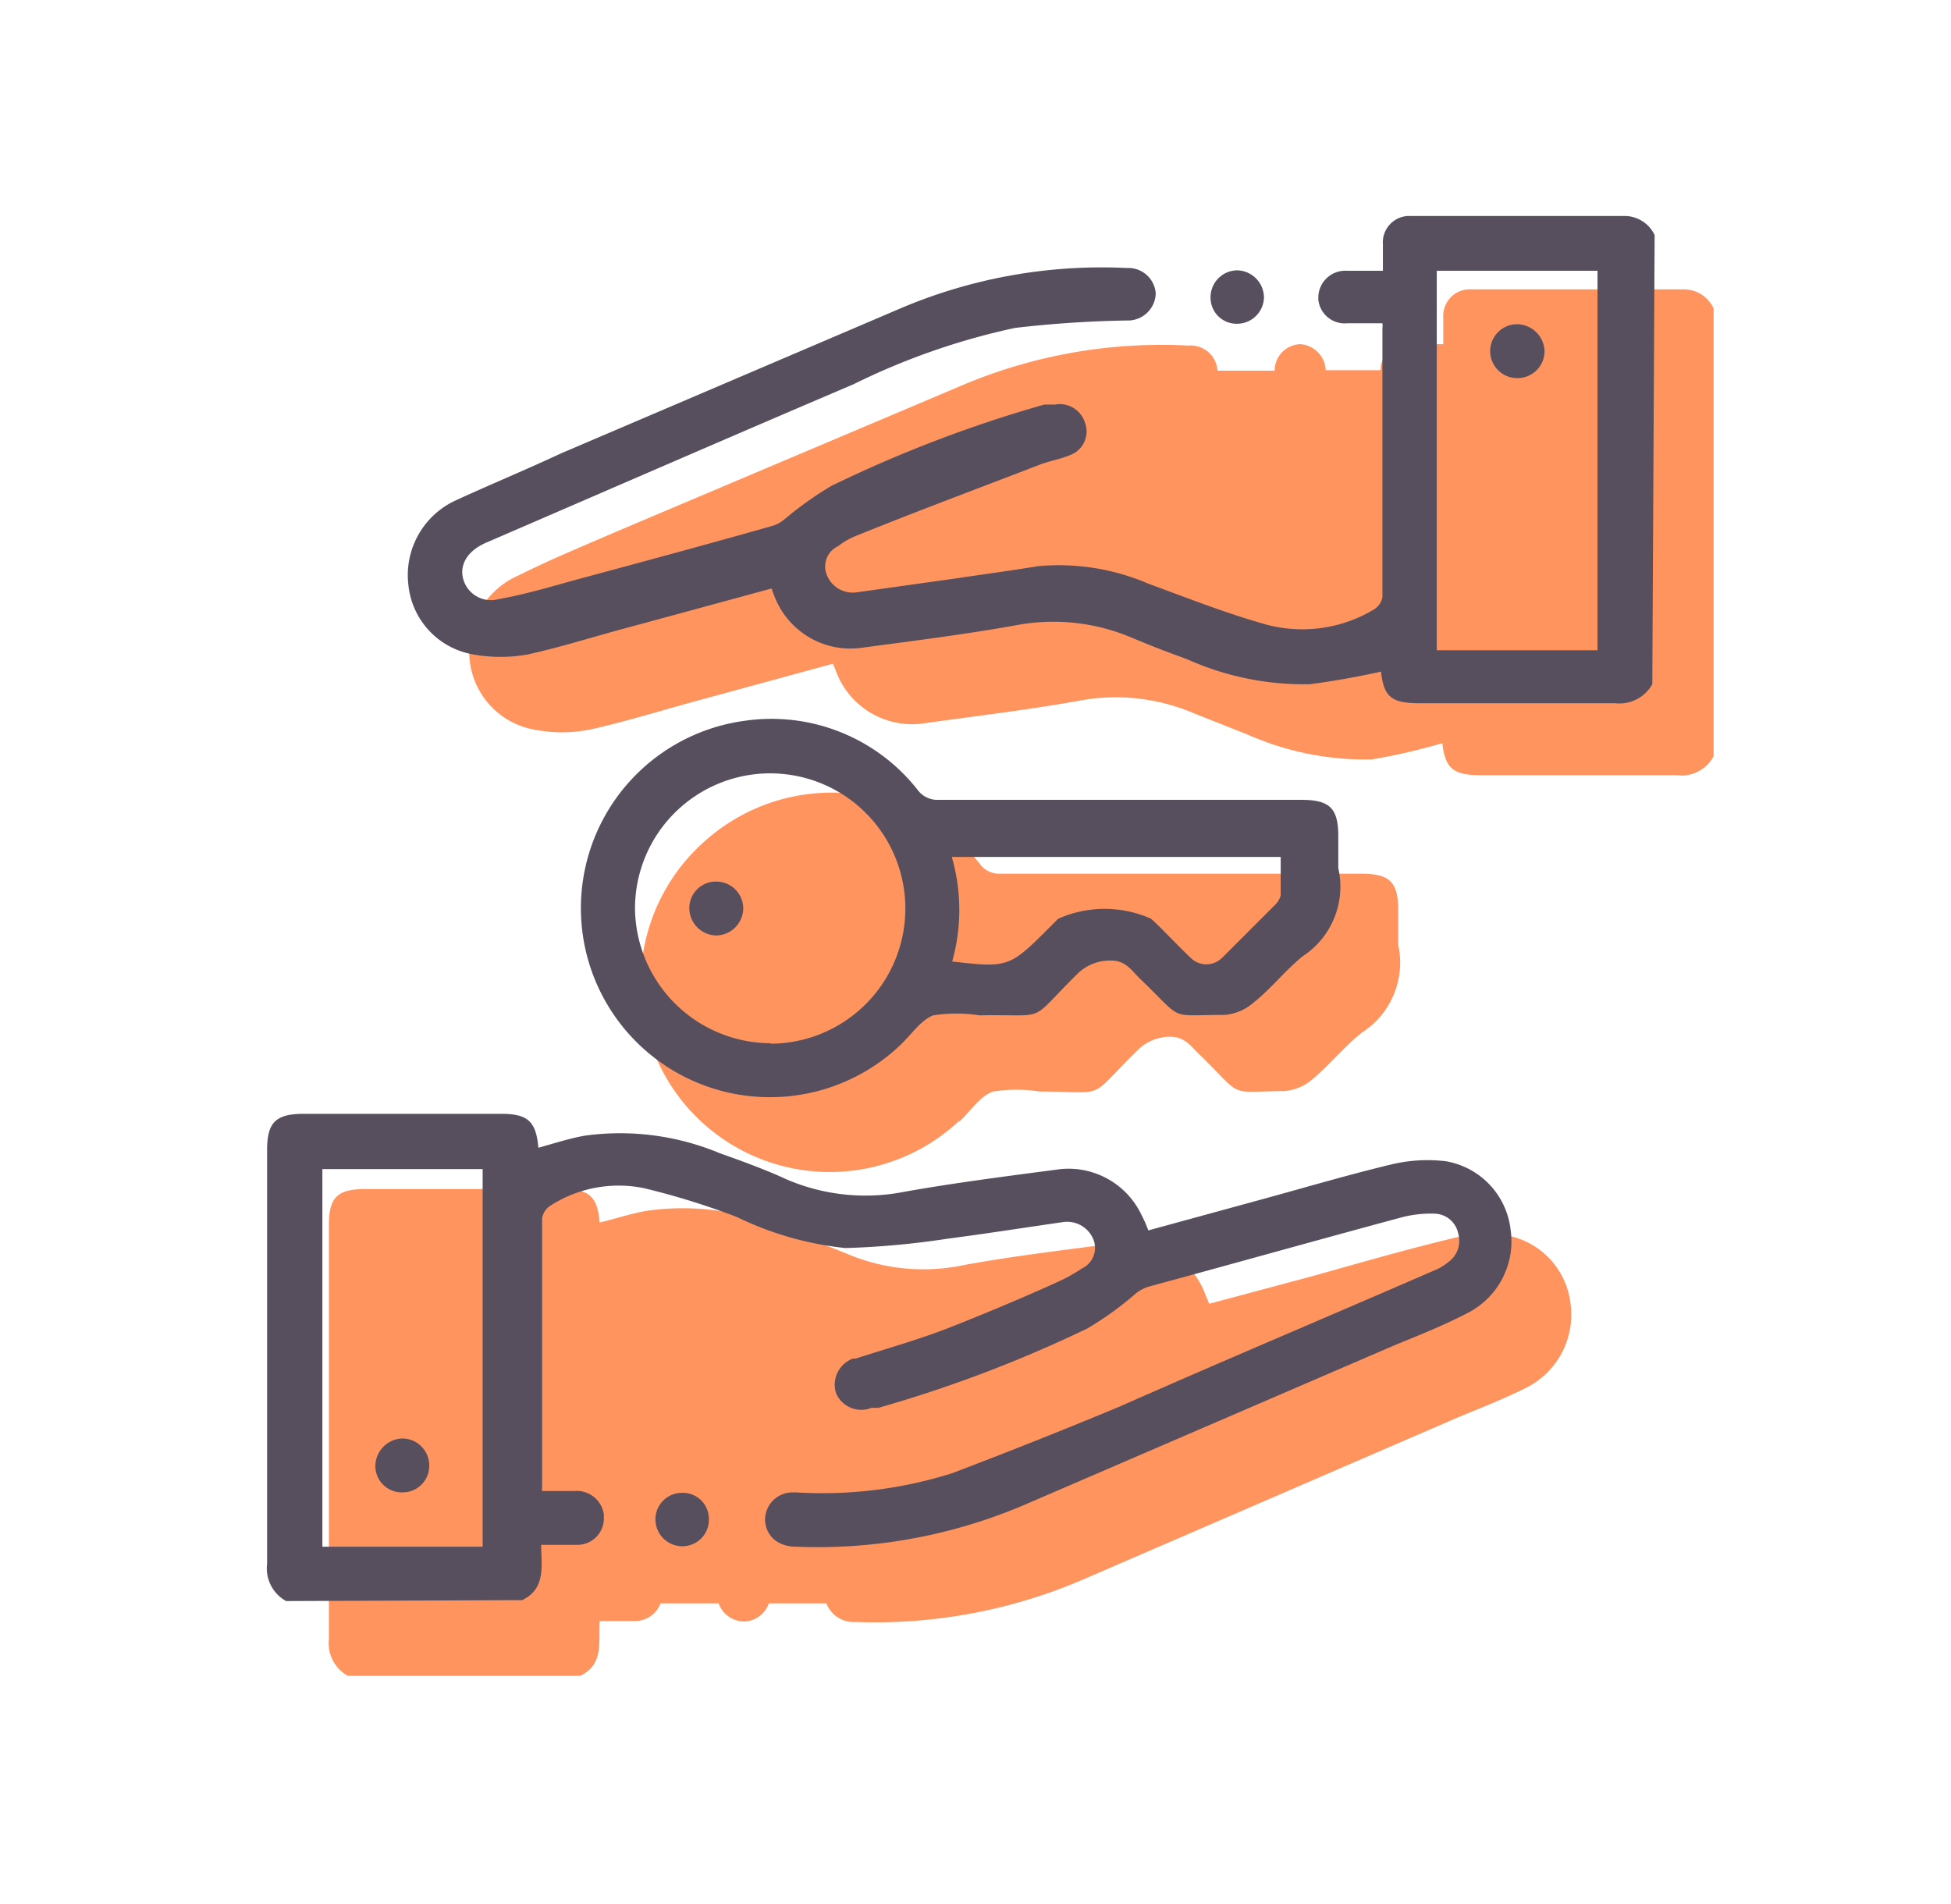
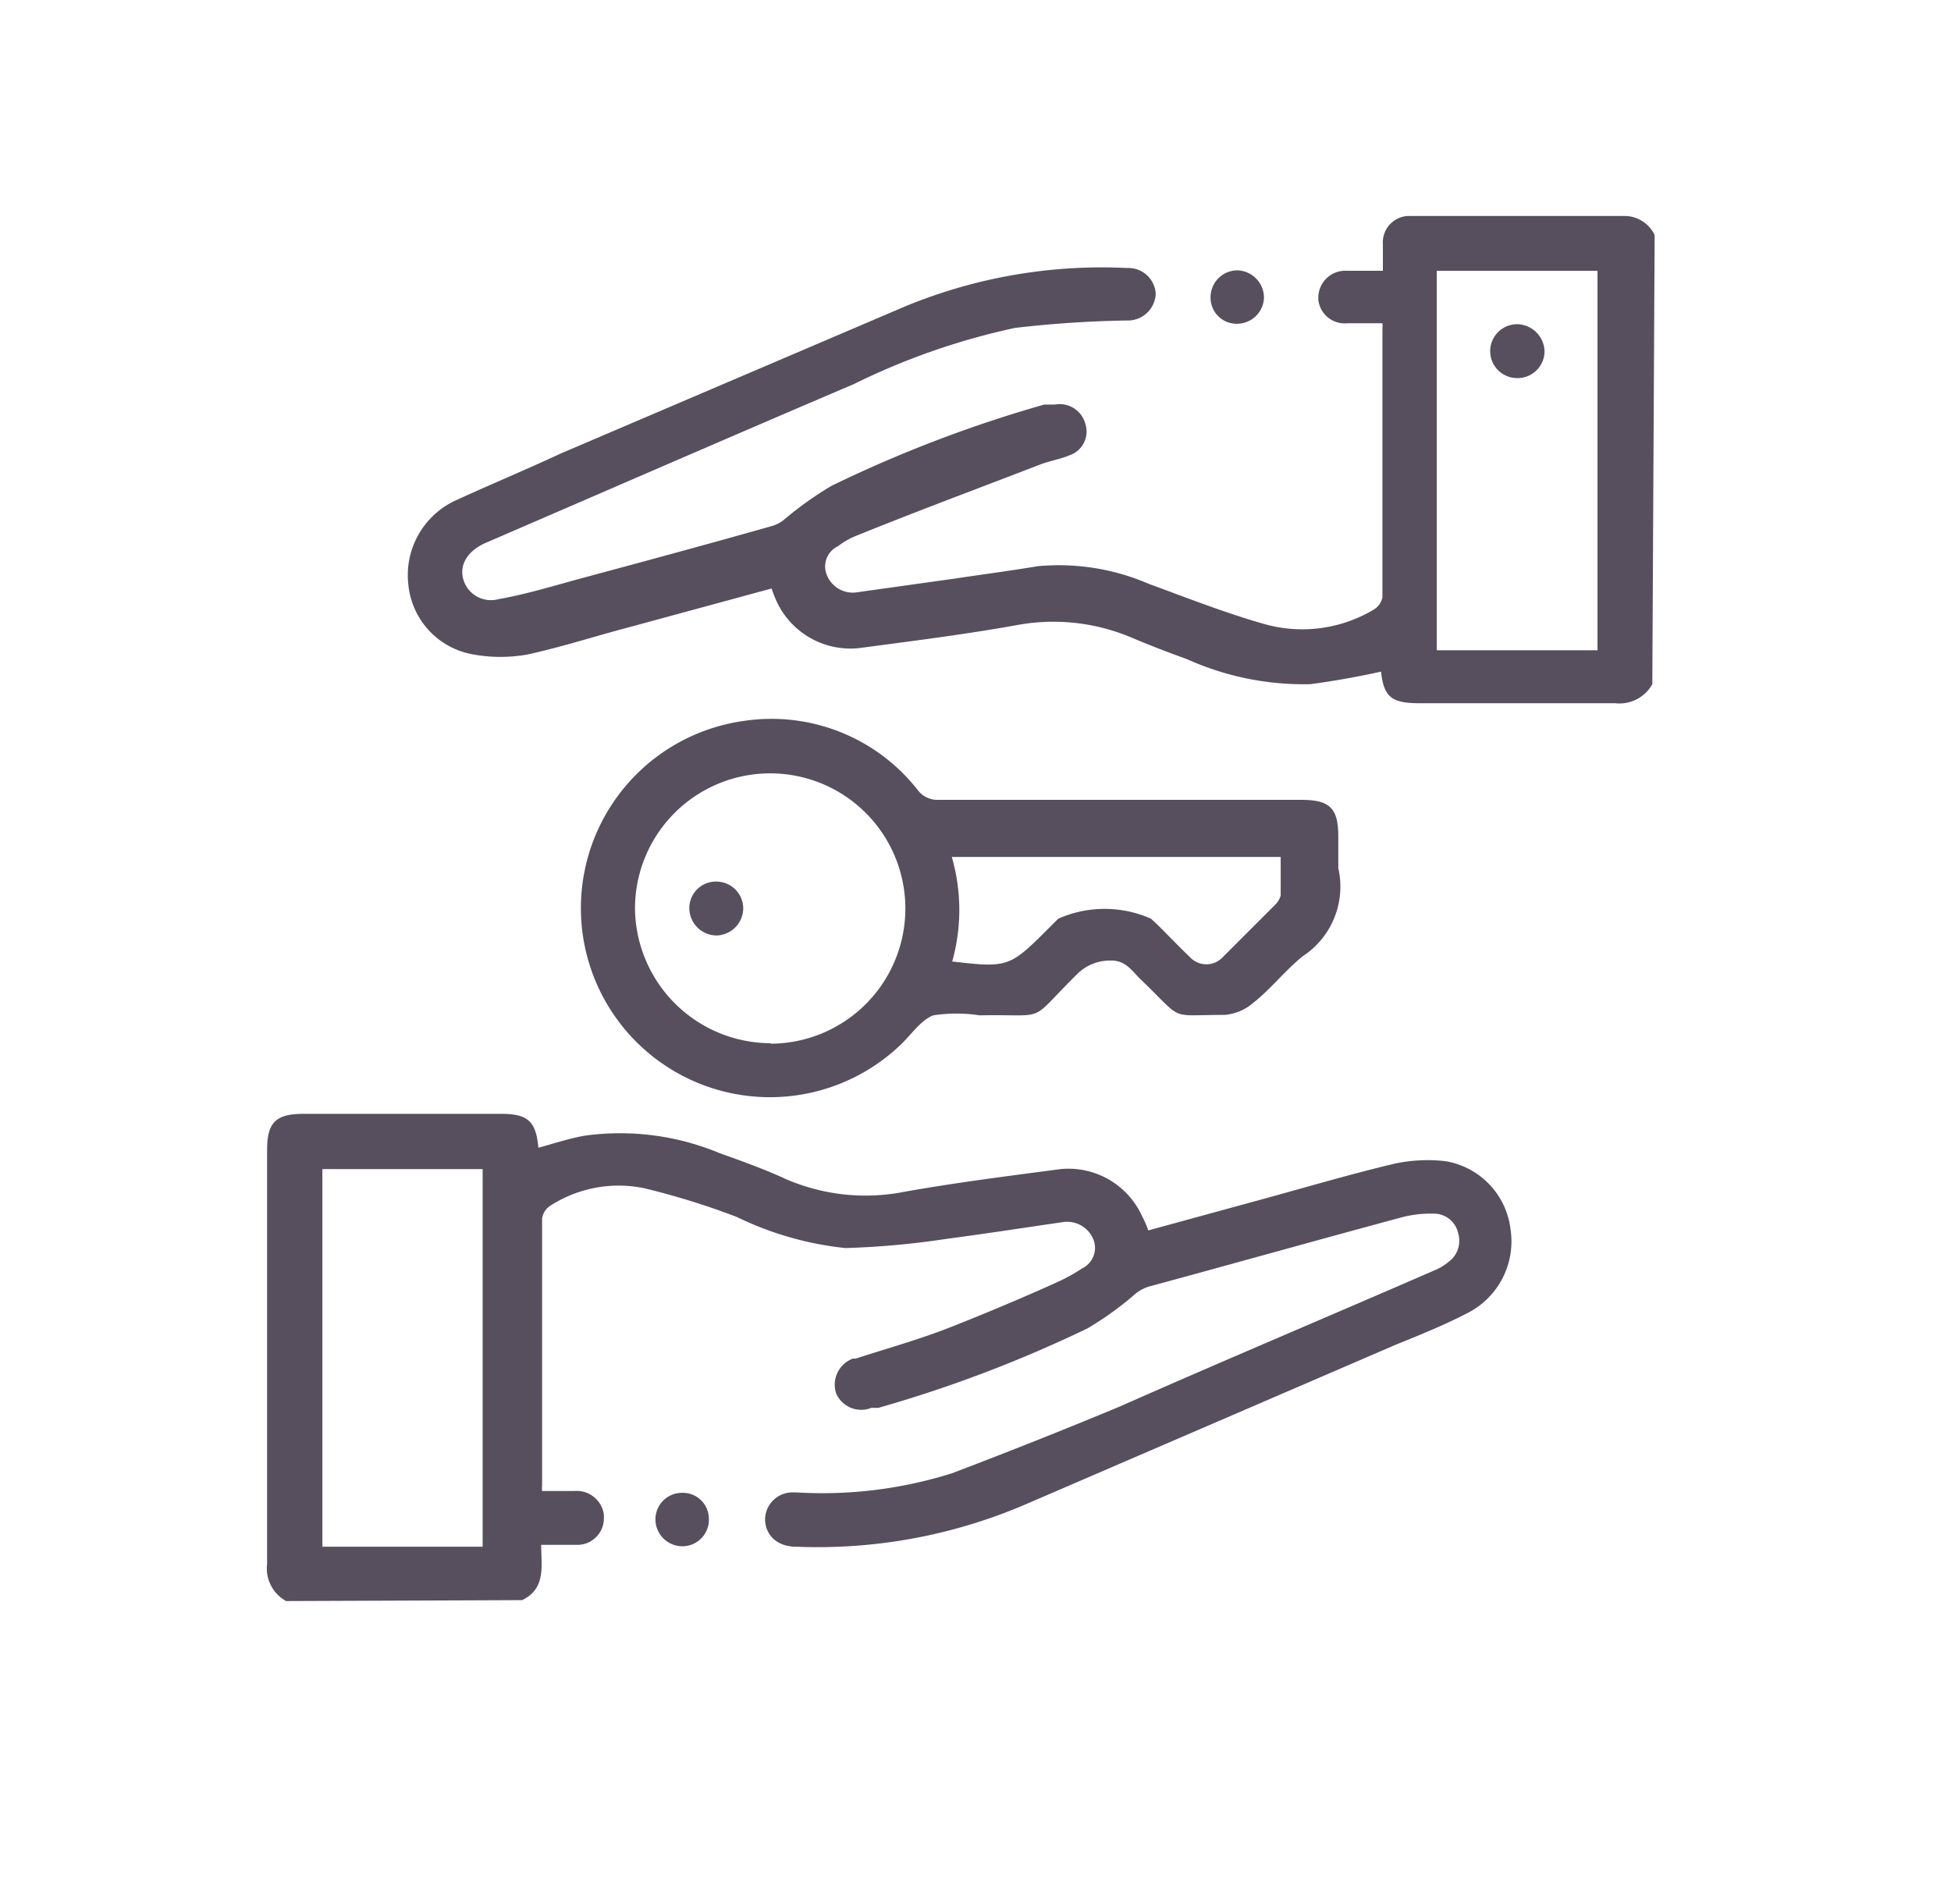
<svg xmlns="http://www.w3.org/2000/svg" id="Calque_1" viewBox="0 0 42 41">
  <defs>
    <style>.cls-1{fill:#ff945f;}.cls-2{fill:#574f5e;}</style>
  </defs>
-   <path class="cls-1" d="M32.45,26.6a2.92,2.92,0,0,0-1.18.06c-1,.24-2,.53-3,.81l-2.24.6-.13-.32a1.73,1.73,0,0,0-1.76-1c-1.12.15-2.25.28-3.36.48A4.21,4.21,0,0,1,18.25,27c-.48-.2-1-.38-1.44-.56a5.44,5.44,0,0,0-2.9-.37c-.34.06-.66.17-1,.25-.05-.56-.22-.72-.8-.72H7.86c-.6,0-.78.18-.78.78q0,4.45,0,8.91a.8.8,0,0,0,.41.79h5c.52-.25.39-.74.42-1.18h.77a.59.59,0,0,0,.54-.38h1.25a.59.59,0,0,0,.56.39h0a.58.58,0,0,0,.52-.39h1.24a.63.63,0,0,0,.63.4A11.31,11.31,0,0,0,23.33,34l8-3.46c.52-.22,1.05-.42,1.54-.67a1.76,1.76,0,0,0,.94-1.8A1.69,1.69,0,0,0,32.45,26.6Z" />
-   <path class="cls-1" d="M36.28,6.23H31.61a.57.57,0,0,0-.54.6v.58H30.3a.56.56,0,0,0-.58.56H28.54A.59.59,0,0,0,28,7.41h0a.57.57,0,0,0-.56.57H26.21v0a.58.58,0,0,0-.63-.54,11,11,0,0,0-4.83.84L13.4,11.39c-.74.32-1.5.63-2.24,1a1.77,1.77,0,0,0-1.05,1.81,1.7,1.7,0,0,0,1.4,1.51,3.13,3.13,0,0,0,1.18,0c.72-.16,1.44-.38,2.16-.58l3.08-.84c.05.11.08.2.12.29a1.75,1.75,0,0,0,1.79,1c1.13-.16,2.25-.29,3.37-.49a4.29,4.29,0,0,1,2.5.27l1.16.46a6.26,6.26,0,0,0,2.66.53A13.07,13.07,0,0,0,31.05,16c.06.54.23.69.83.69H36.1a.78.78,0,0,0,.79-.41V6.64A.71.71,0,0,0,36.28,6.23Z" />
-   <path class="cls-1" d="M20.65,24.15c.24-.22.44-.55.73-.65a3.26,3.26,0,0,1,1,0c1.5,0,1,.2,2.08-.86a1,1,0,0,1,.73-.32c.34,0,.47.24.66.41.94.92.55.77,1.8.76a1.05,1.05,0,0,0,.61-.26c.38-.32.69-.71,1.06-1a1.79,1.79,0,0,0,.78-1.89V19.6c0-.61-.18-.79-.8-.79H21.53a.51.51,0,0,1-.45-.23,4.09,4.09,0,0,0-5.93-.45,4.07,4.07,0,1,0,5.5,6Z" />
  <g id="Groupe_659" data-name="Groupe 659">
    <path id="Tracé_312" data-name="Tracé 312" class="cls-2" d="M6.16,34.47a.8.8,0,0,1-.41-.8c0-3,0-5.94,0-8.91,0-.59.18-.78.79-.78h4.25c.57,0,.75.16.8.73.33-.09.66-.2,1-.26a5.57,5.57,0,0,1,2.91.38c.48.17,1,.36,1.43.56a4.31,4.31,0,0,0,2.53.27c1.12-.2,2.24-.34,3.37-.49a1.74,1.74,0,0,1,1.75,1,2.52,2.52,0,0,1,.14.32l2.23-.61c1-.27,2-.57,3-.81A3.35,3.35,0,0,1,31.12,25a1.69,1.69,0,0,1,1.4,1.48,1.73,1.73,0,0,1-.93,1.79c-.5.26-1,.46-1.54.68l-8,3.45a11.34,11.34,0,0,1-4.91.9c-.4,0-.66-.24-.67-.58a.59.59,0,0,1,.59-.59h.07a9.3,9.3,0,0,0,3.36-.41c1.21-.46,2.42-.94,3.62-1.44,2.26-1,4.52-1.95,6.77-2.93a1.14,1.14,0,0,0,.3-.18.56.56,0,0,0,.21-.62.53.53,0,0,0-.5-.42,2.45,2.45,0,0,0-.72.08c-1.82.49-3.63,1-5.44,1.49a.87.87,0,0,0-.27.14,7,7,0,0,1-1.05.76,28.14,28.14,0,0,1-4.5,1.71l-.15,0A.59.59,0,0,1,18,30a.6.6,0,0,1,.36-.75h.06c.68-.22,1.36-.41,2-.66s1.58-.64,2.37-1a3.53,3.53,0,0,0,.5-.28.49.49,0,0,0,.25-.62.61.61,0,0,0-.65-.38c-.83.12-1.66.25-2.5.36a18,18,0,0,1-2.19.2,7,7,0,0,1-2.34-.67,16.14,16.14,0,0,0-2-.62,2.72,2.72,0,0,0-2,.37.4.4,0,0,0-.19.28c0,1.92,0,3.84,0,5.76a.43.43,0,0,0,0,.11h.7a.59.59,0,0,1,.63.51v.07a.57.57,0,0,1-.57.58h-.78c0,.45.11.94-.41,1.19Zm4.23-1.17V25.17H6.94V33.3Z" />
    <path id="Tracé_313" data-name="Tracé 313" class="cls-2" d="M35.57,14.73a.81.81,0,0,1-.8.41c-1.4,0-2.81,0-4.22,0-.6,0-.76-.14-.82-.68-.5.11-1,.2-1.52.27a6.13,6.13,0,0,1-2.66-.54c-.39-.14-.78-.29-1.16-.45a4.32,4.32,0,0,0-2.51-.28c-1.11.2-2.24.34-3.36.49a1.75,1.75,0,0,1-1.8-1,2.74,2.74,0,0,1-.11-.28l-3.09.84c-.72.19-1.43.42-2.16.58a3.28,3.28,0,0,1-1.17,0,1.69,1.69,0,0,1-1.4-1.51,1.77,1.77,0,0,1,1.05-1.82c.74-.34,1.49-.65,2.24-1l7.35-3.14a11.07,11.07,0,0,1,4.83-.85.59.59,0,0,1,.62.55v0a.6.6,0,0,1-.62.58h0a24,24,0,0,0-2.41.16,14.89,14.89,0,0,0-3.47,1.21c-2.65,1.13-5.29,2.28-7.93,3.42-.38.17-.56.46-.48.77a.62.62,0,0,0,.76.44h0c.56-.1,1.1-.26,1.64-.41,1.41-.38,2.82-.76,4.23-1.16a.73.73,0,0,0,.3-.16,7.54,7.54,0,0,1,1-.71,27.89,27.89,0,0,1,4.58-1.75l.23,0a.57.57,0,0,1,.65.4.54.54,0,0,1-.33.69c-.19.08-.41.12-.61.19-1.32.51-2.64,1-3.95,1.53a1.64,1.64,0,0,0-.43.24.48.48,0,0,0-.24.62.6.6,0,0,0,.66.37l2.07-.29c.6-.09,1.21-.17,1.81-.27a4.88,4.88,0,0,1,2.39.38c.82.3,1.63.62,2.47.86a3,3,0,0,0,2.38-.31.4.4,0,0,0,.18-.26c0-1.93,0-3.86,0-5.79a.45.45,0,0,0,0-.11H29a.57.57,0,0,1-.62-.51V6.41A.58.58,0,0,1,29,5.83h.77c0-.21,0-.39,0-.57a.57.57,0,0,1,.53-.61H35a.72.72,0,0,1,.62.41Zm-4.64-8.9V14h3.46V5.83Z" />
    <path id="Tracé_314" data-name="Tracé 314" class="cls-2" d="M28.81,18.69a1.79,1.79,0,0,1-.77,1.9c-.38.31-.69.71-1.06,1a1.08,1.08,0,0,1-.61.26c-1.25,0-.86.15-1.81-.76-.19-.18-.32-.42-.66-.41a1,1,0,0,0-.73.31c-1.07,1.06-.57.84-2.08.87a3.27,3.27,0,0,0-1,0c-.28.11-.48.43-.73.66a4.07,4.07,0,1,1-3.34-7A4,4,0,0,1,19.75,17a.53.53,0,0,0,.46.22c2.6,0,5.2,0,7.8,0,.62,0,.8.18.8.79ZM16.59,22.47a2.91,2.91,0,1,0-2.92-2.91h0a2.93,2.93,0,0,0,2.92,2.9ZM20.5,20.7c1.19.14,1.24.12,2.05-.69l.23-.23a2.46,2.46,0,0,1,2,0l.15.14c.23.23.46.47.7.7a.48.48,0,0,0,.68,0l0,0,1.13-1.13a.46.46,0,0,0,.13-.21c0-.28,0-.56,0-.83H20.49a4.11,4.11,0,0,1,0,2.28Z" />
    <path id="Tracé_315" data-name="Tracé 315" class="cls-2" d="M26.06,6.4a.58.58,0,0,1,.57-.58h0a.59.59,0,0,1,.58.59h0a.58.58,0,0,1-.58.56.56.56,0,0,1-.57-.57Z" />
    <path id="Tracé_316" data-name="Tracé 316" class="cls-2" d="M15.26,32.7a.57.57,0,0,1-.56.59h0a.58.58,0,0,1-.59-.58h0a.57.57,0,0,1,.57-.57.56.56,0,0,1,.58.55Z" />
-     <path id="Tracé_317" data-name="Tracé 317" class="cls-2" d="M8.67,32.13a.57.57,0,0,1-.59-.56.6.6,0,0,1,.57-.6.58.58,0,0,1,.59.57v0A.57.57,0,0,1,8.67,32.13Z" />
    <path id="Tracé_318" data-name="Tracé 318" class="cls-2" d="M32.66,8.14a.58.58,0,0,1,0-1.16.6.6,0,0,1,.59.58h0A.58.58,0,0,1,32.66,8.14Z" />
    <path id="Tracé_319" data-name="Tracé 319" class="cls-2" d="M14.84,19.57a.57.57,0,0,1,.57-.59.58.58,0,0,1,.59.57.59.59,0,0,1-.57.59h0A.59.59,0,0,1,14.84,19.57Z" />
  </g>
</svg>